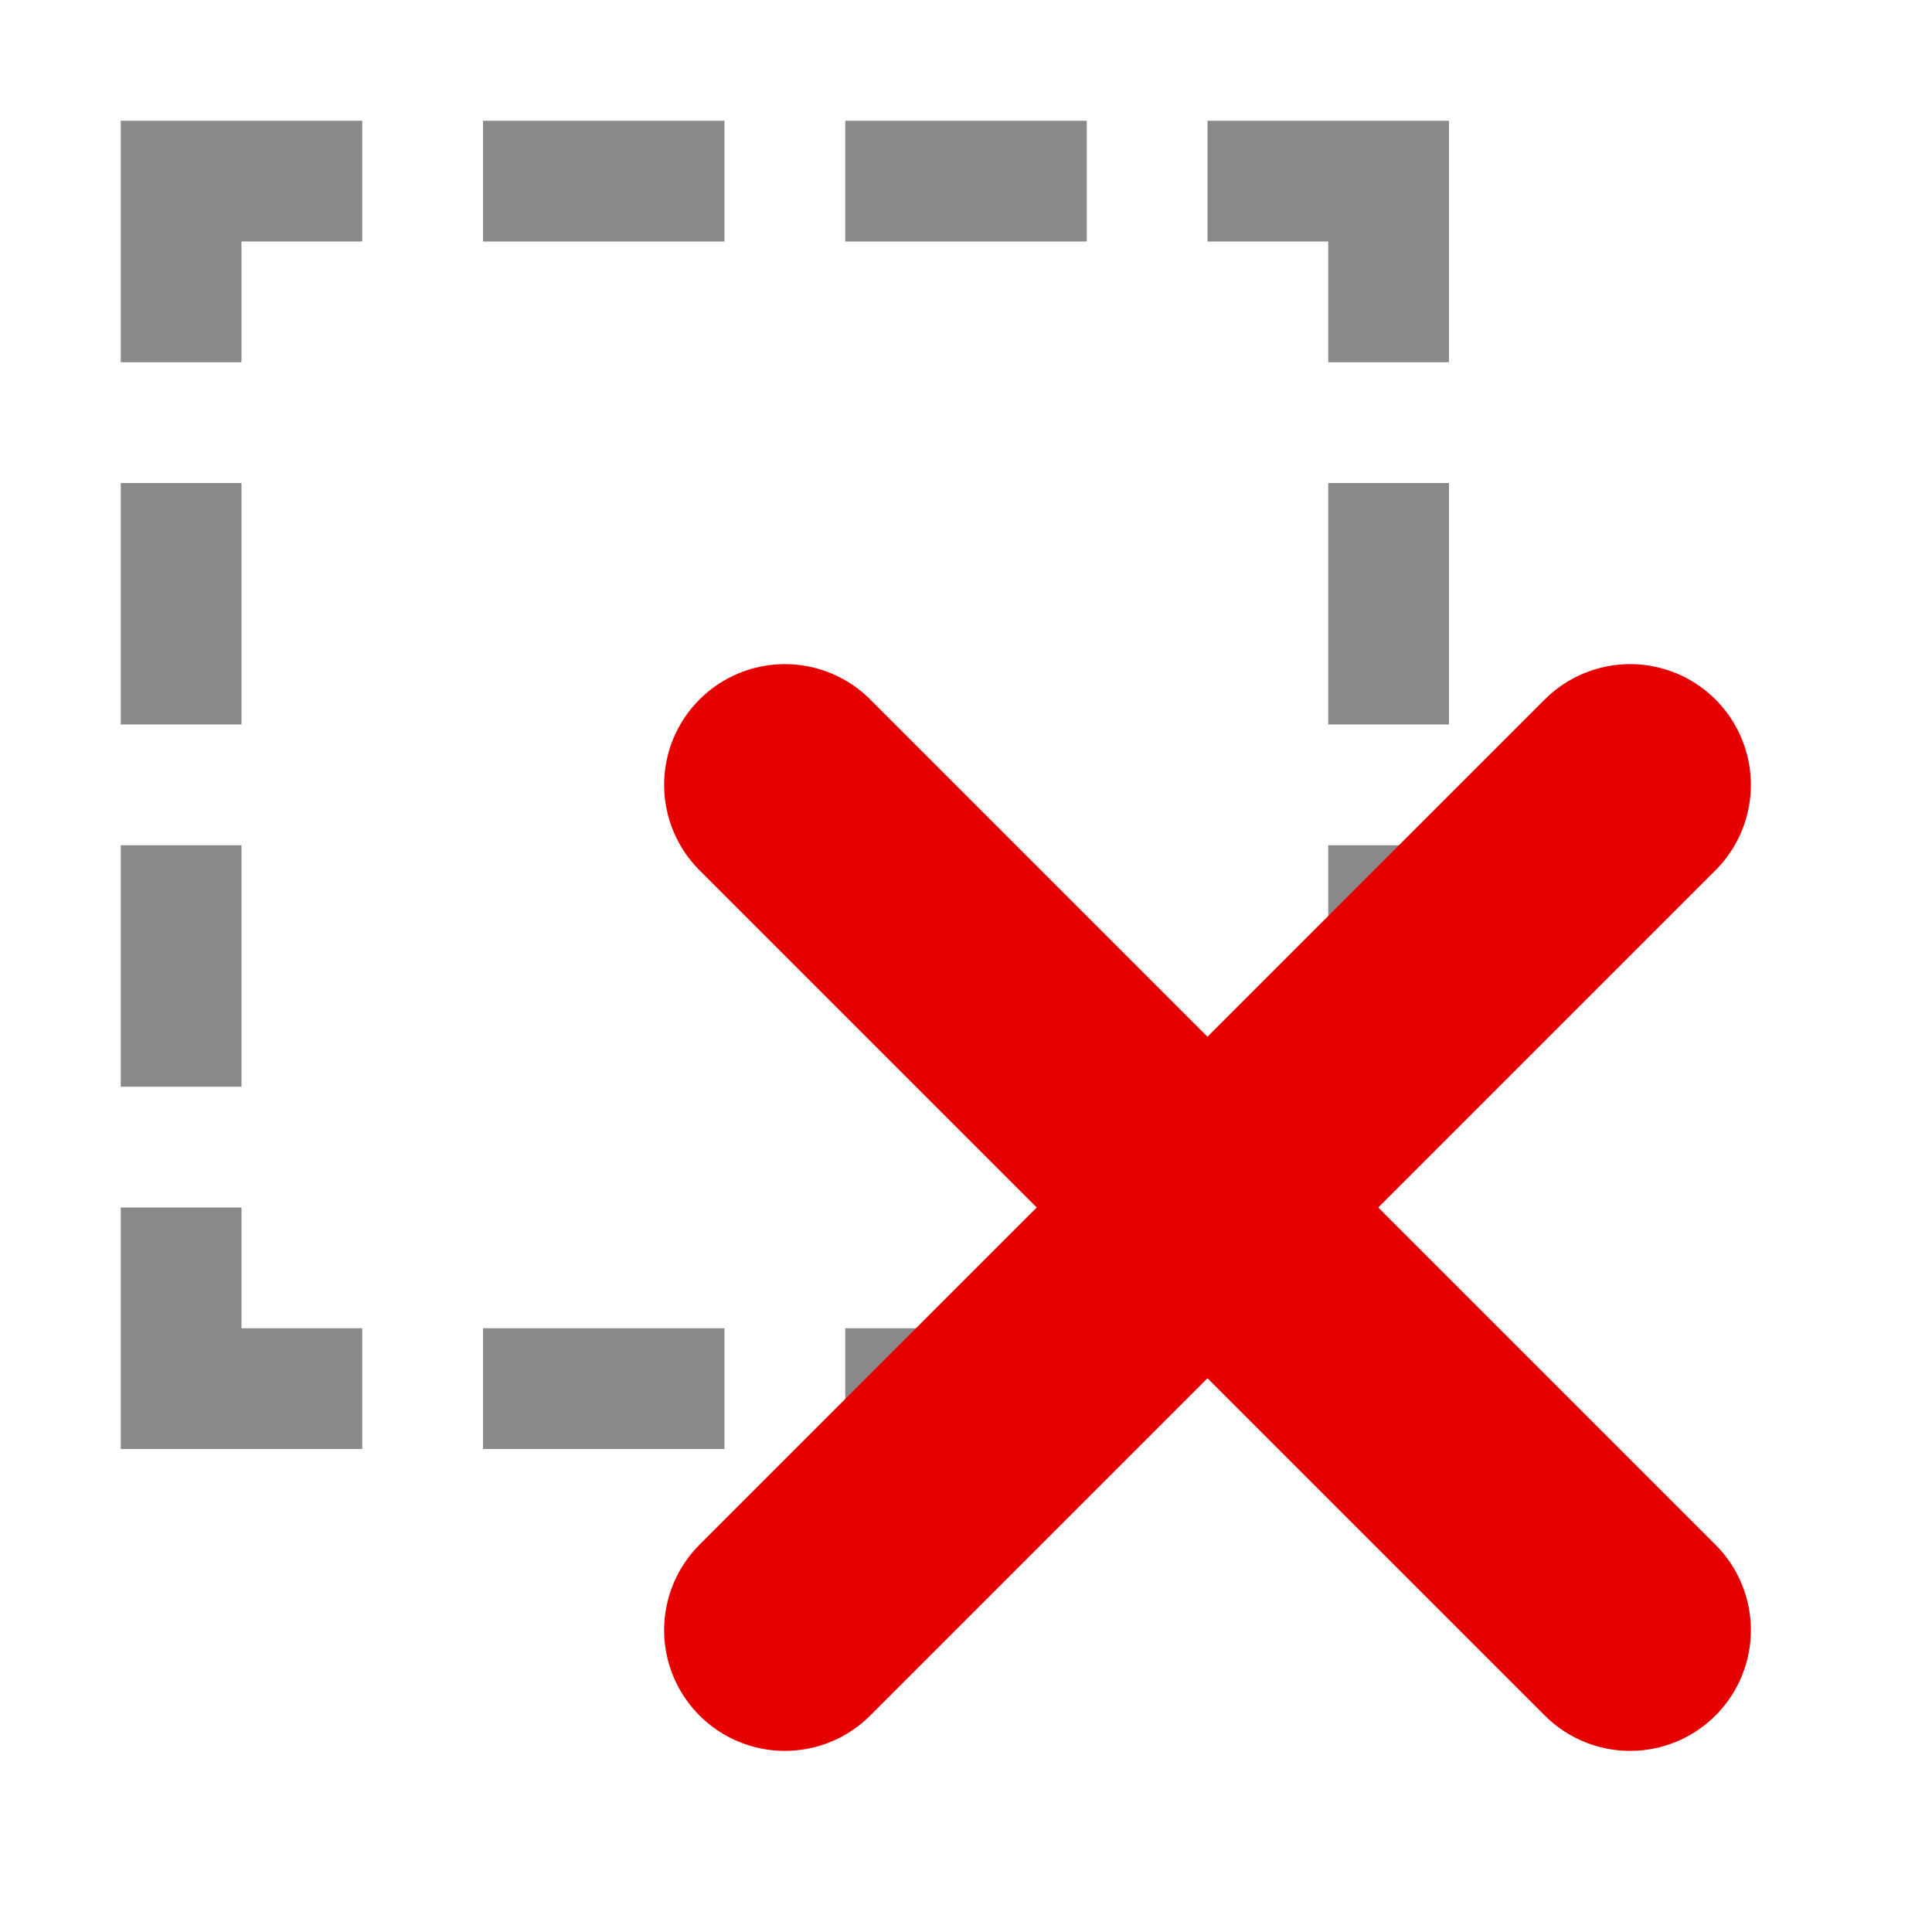
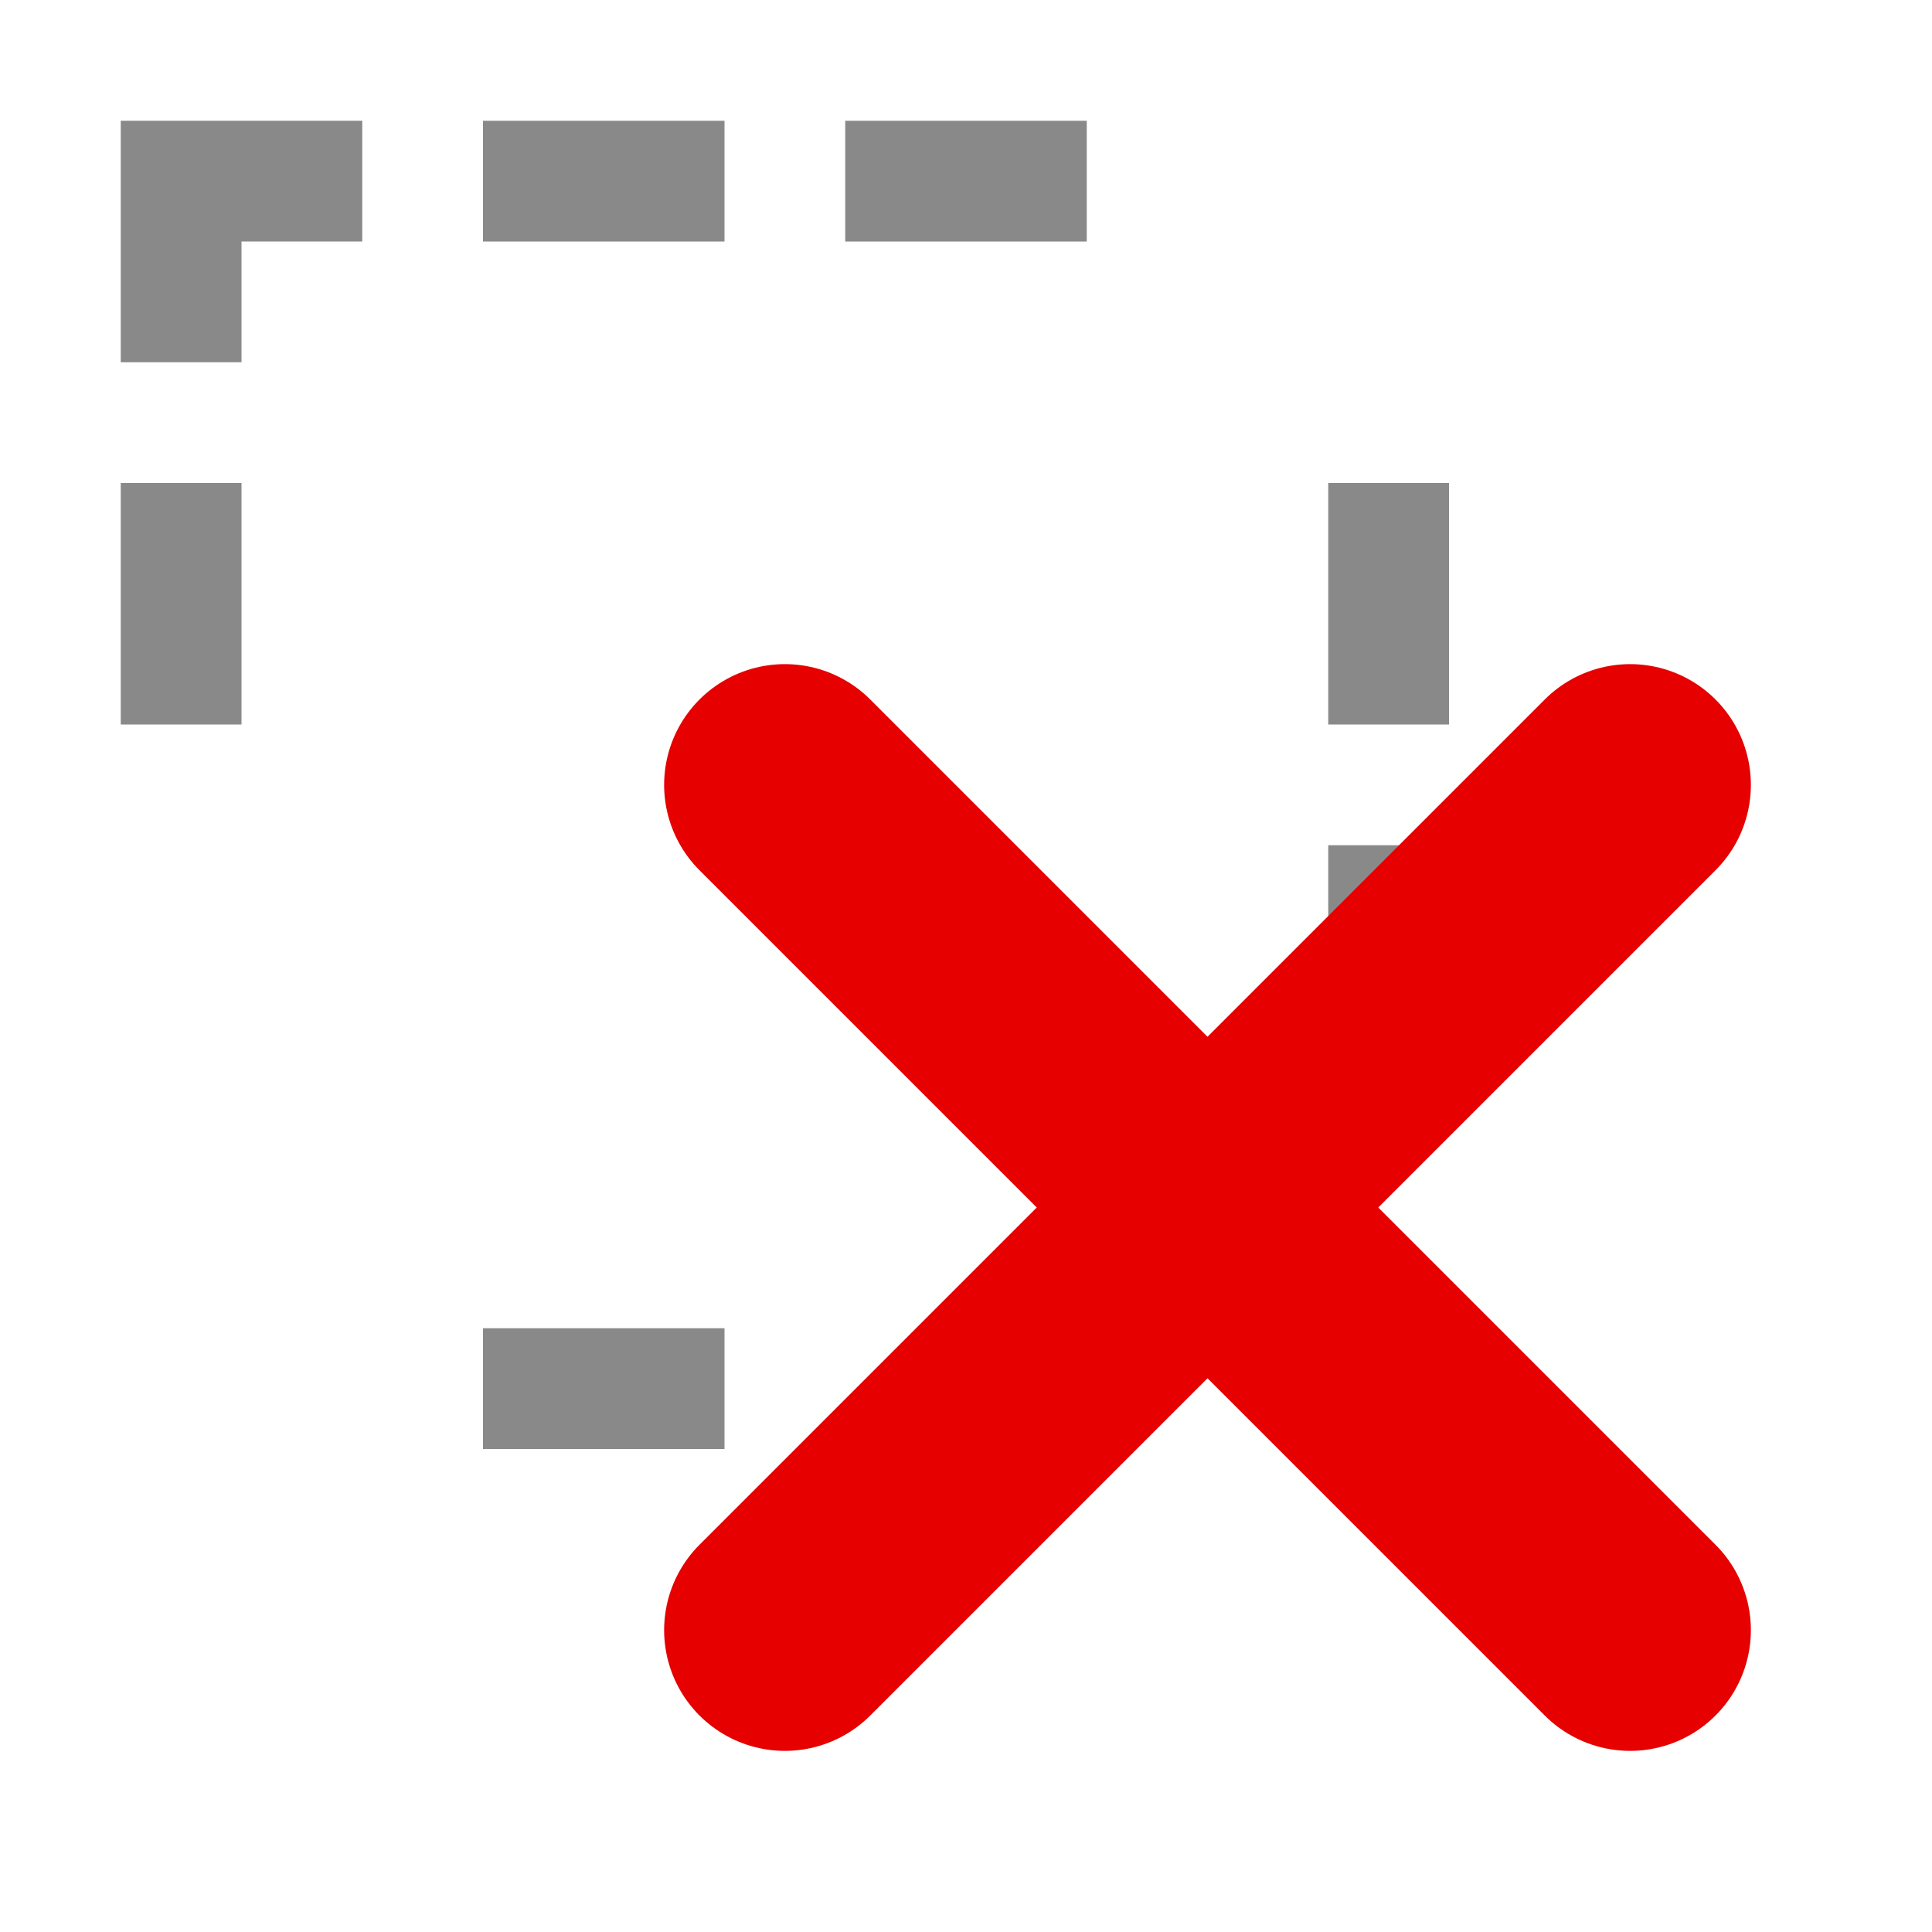
<svg xmlns="http://www.w3.org/2000/svg" xmlns:ns1="http://sodipodi.sourceforge.net/DTD/sodipodi-0.dtd" xmlns:ns2="http://www.inkscape.org/namespaces/inkscape" width="32" height="32" id="svg2" ns1:version="0.32" ns2:version="0.92.3 (2405546, 2018-03-11)" version="1.0" ns1:docname="delete_selection_200.svg" ns2:output_extension="org.inkscape.output.svg.inkscape" ns2:export-filename="delete_selection_200.png" ns2:export-xdpi="96" ns2:export-ydpi="96">
  <defs id="defs4" />
  <ns1:namedview id="base" pagecolor="#ffffff" bordercolor="#666666" borderopacity="1.0" ns2:pageopacity="0.0" ns2:pageshadow="2" ns2:zoom="24.599387" ns2:cx="15.528884" ns2:cy="15.509559" ns2:document-units="px" ns2:current-layer="layer1" showgrid="true" objecttolerance="10" gridtolerance="10" guidetolerance="10" showguides="true" ns2:guide-bbox="true" ns2:window-width="1920" ns2:window-height="1137" ns2:window-x="-8" ns2:window-y="-8" ns2:window-maximized="1" ns2:snap-bbox="true" ns2:bbox-paths="true" ns2:bbox-nodes="true" ns2:snap-bbox-edge-midpoints="true" ns2:snap-bbox-midpoints="true" ns2:object-paths="true" ns2:snap-intersection-paths="true" ns2:snap-smooth-nodes="true" ns2:snap-midpoints="true" ns2:snap-object-midpoints="true">
    <ns2:grid type="xygrid" id="grid2409" visible="true" enabled="true" spacingx="0.5" spacingy="0.5" empspacing="2" snapvisiblegridlinesonly="true" originx="0" originy="0" />
  </ns1:namedview>
  <g ns2:label="Ebene 1" ns2:groupmode="layer" id="layer1">
    <g id="layer1-3" ns2:label="Ebene 1" transform="scale(2)">
      <path ns1:nodetypes="ccc" ns2:connector-curvature="0" id="path855" d="M 3,1.5 H 1.5 V 3" style="fill:none;fill-rule:evenodd;stroke:#898989;stroke-width:1px;stroke-linecap:butt;stroke-linejoin:miter;stroke-opacity:1" />
-       <path style="fill:none;fill-rule:evenodd;stroke:#898989;stroke-width:1px;stroke-linecap:butt;stroke-linejoin:miter;stroke-opacity:1" d="m 10,1.5 h 1.5 V 3" id="path857" ns2:connector-curvature="0" ns1:nodetypes="ccc" />
-       <path ns1:nodetypes="ccc" ns2:connector-curvature="0" id="path859" d="M 3,11.5 H 1.5 V 10" style="fill:none;fill-rule:evenodd;stroke:#898989;stroke-width:1px;stroke-linecap:butt;stroke-linejoin:miter;stroke-opacity:1" />
      <g id="g869">
        <path style="fill:none;fill-rule:evenodd;stroke:#898989;stroke-width:1px;stroke-linecap:butt;stroke-linejoin:miter;stroke-opacity:1" d="M 1.5,4 V 6" id="path863" ns2:connector-curvature="0" ns1:nodetypes="cc" />
-         <path ns1:nodetypes="cc" ns2:connector-curvature="0" id="path865" d="M 1.5,7 V 9" style="fill:none;fill-rule:evenodd;stroke:#898989;stroke-width:1px;stroke-linecap:butt;stroke-linejoin:miter;stroke-opacity:1" />
      </g>
      <g transform="rotate(90,6.5,6.5)" id="g875">
        <path ns1:nodetypes="cc" ns2:connector-curvature="0" id="path871" d="M 1.5,4 V 6" style="fill:none;fill-rule:evenodd;stroke:#898989;stroke-width:1px;stroke-linecap:butt;stroke-linejoin:miter;stroke-opacity:1" />
        <path style="fill:none;fill-rule:evenodd;stroke:#898989;stroke-width:1px;stroke-linecap:butt;stroke-linejoin:miter;stroke-opacity:1" d="M 1.5,7 V 9" id="path873" ns2:connector-curvature="0" ns1:nodetypes="cc" />
      </g>
      <g transform="rotate(90,1.5,11.5)" id="g881">
-         <path style="fill:none;fill-rule:evenodd;stroke:#898989;stroke-width:1px;stroke-linecap:butt;stroke-linejoin:miter;stroke-opacity:1" d="M 1.5,4 V 6" id="path877" ns2:connector-curvature="0" ns1:nodetypes="cc" />
        <path ns1:nodetypes="cc" ns2:connector-curvature="0" id="path879" d="M 1.5,7 V 9" style="fill:none;fill-rule:evenodd;stroke:#898989;stroke-width:1px;stroke-linecap:butt;stroke-linejoin:miter;stroke-opacity:1" />
      </g>
      <g transform="translate(10)" id="g887">
        <path ns1:nodetypes="cc" ns2:connector-curvature="0" id="path883" d="M 1.5,4 V 6" style="fill:none;fill-rule:evenodd;stroke:#898989;stroke-width:1px;stroke-linecap:butt;stroke-linejoin:miter;stroke-opacity:1" />
        <path style="fill:none;fill-rule:evenodd;stroke:#898989;stroke-width:1px;stroke-linecap:butt;stroke-linejoin:miter;stroke-opacity:1" d="M 1.5,7 V 9" id="path885" ns2:connector-curvature="0" ns1:nodetypes="cc" />
      </g>
      <g transform="translate(-1,-1)" id="g896">
-         <path ns1:nodetypes="ccc" ns2:connector-curvature="0" id="path861" d="m 10,11.5 h 1.5 V 10" style="fill:none;fill-rule:evenodd;stroke:#898989;stroke-width:1px;stroke-linecap:butt;stroke-linejoin:miter;stroke-opacity:1" />
        <path style="fill:none;fill-rule:evenodd;stroke:#e60000;stroke-width:2;stroke-linecap:round;stroke-linejoin:miter;stroke-miterlimit:4;stroke-dasharray:none;stroke-opacity:1" d="m 14.5,14.5 -7,-7" id="path889" ns2:connector-curvature="0" />
        <path ns2:connector-curvature="0" id="path891" d="m 7.5,14.5 7,-7" style="fill:none;fill-rule:evenodd;stroke:#e60000;stroke-width:2;stroke-linecap:round;stroke-linejoin:miter;stroke-miterlimit:4;stroke-dasharray:none;stroke-opacity:1" />
      </g>
    </g>
  </g>
</svg>